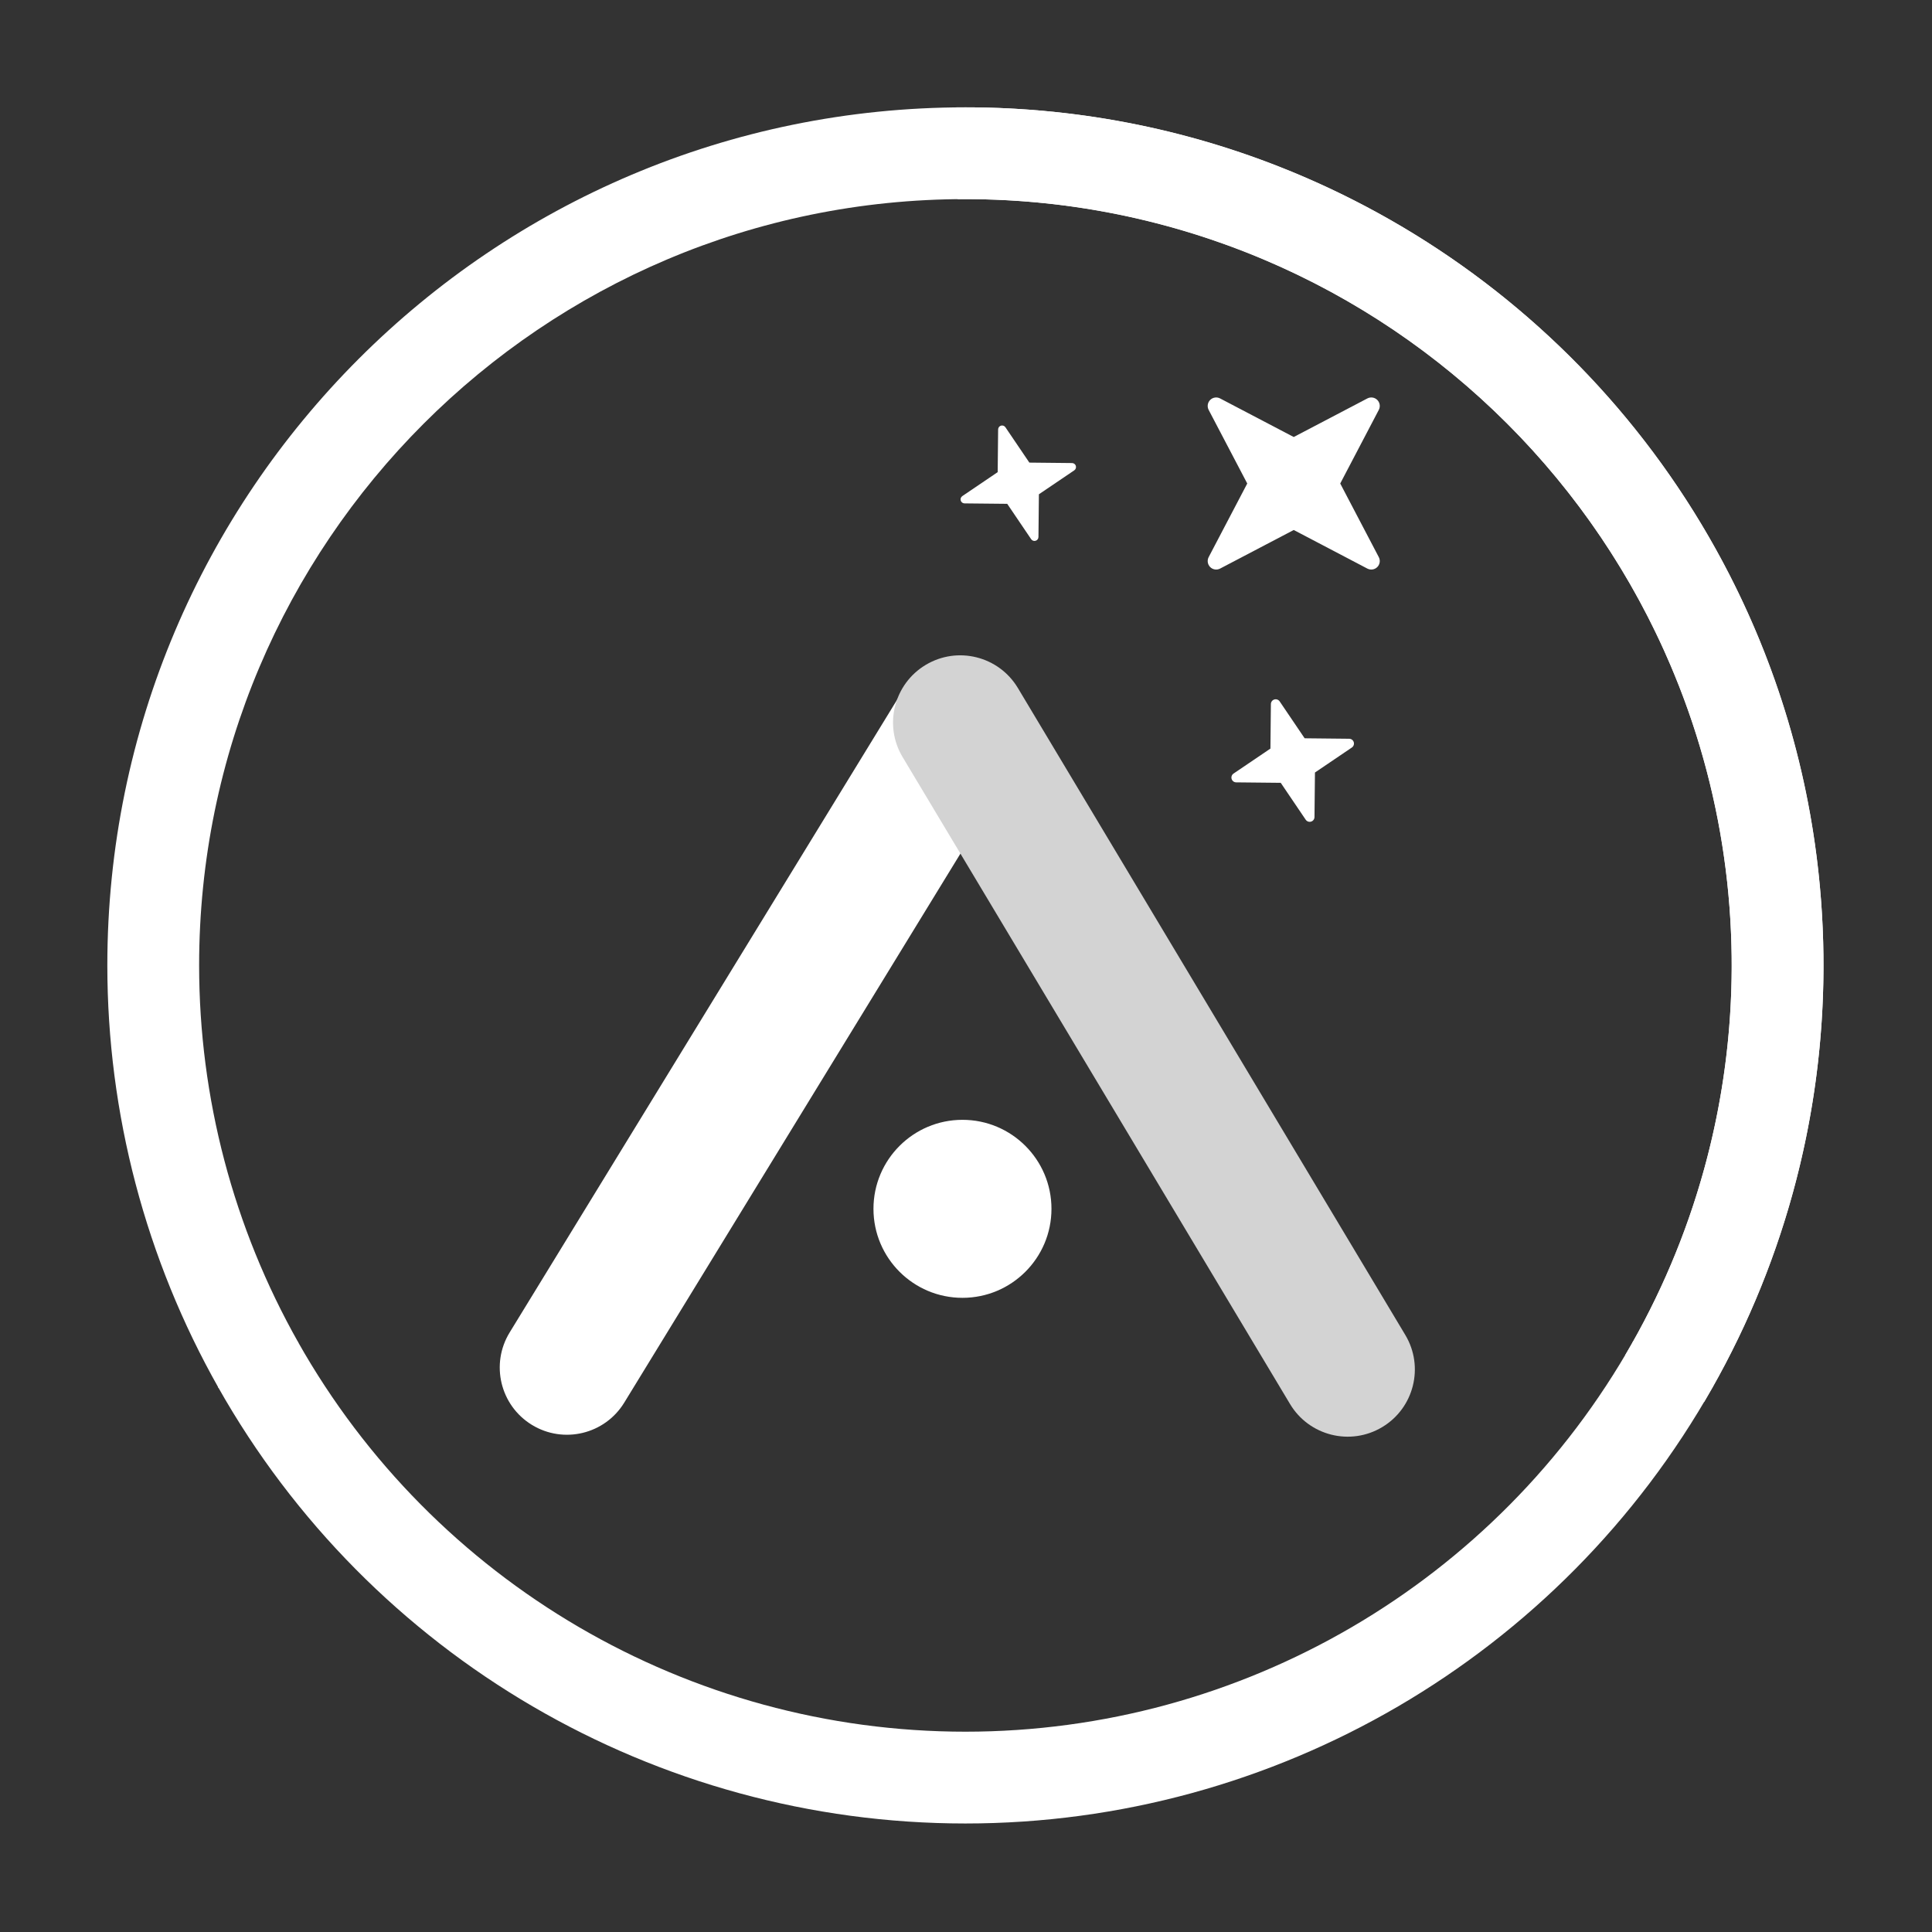
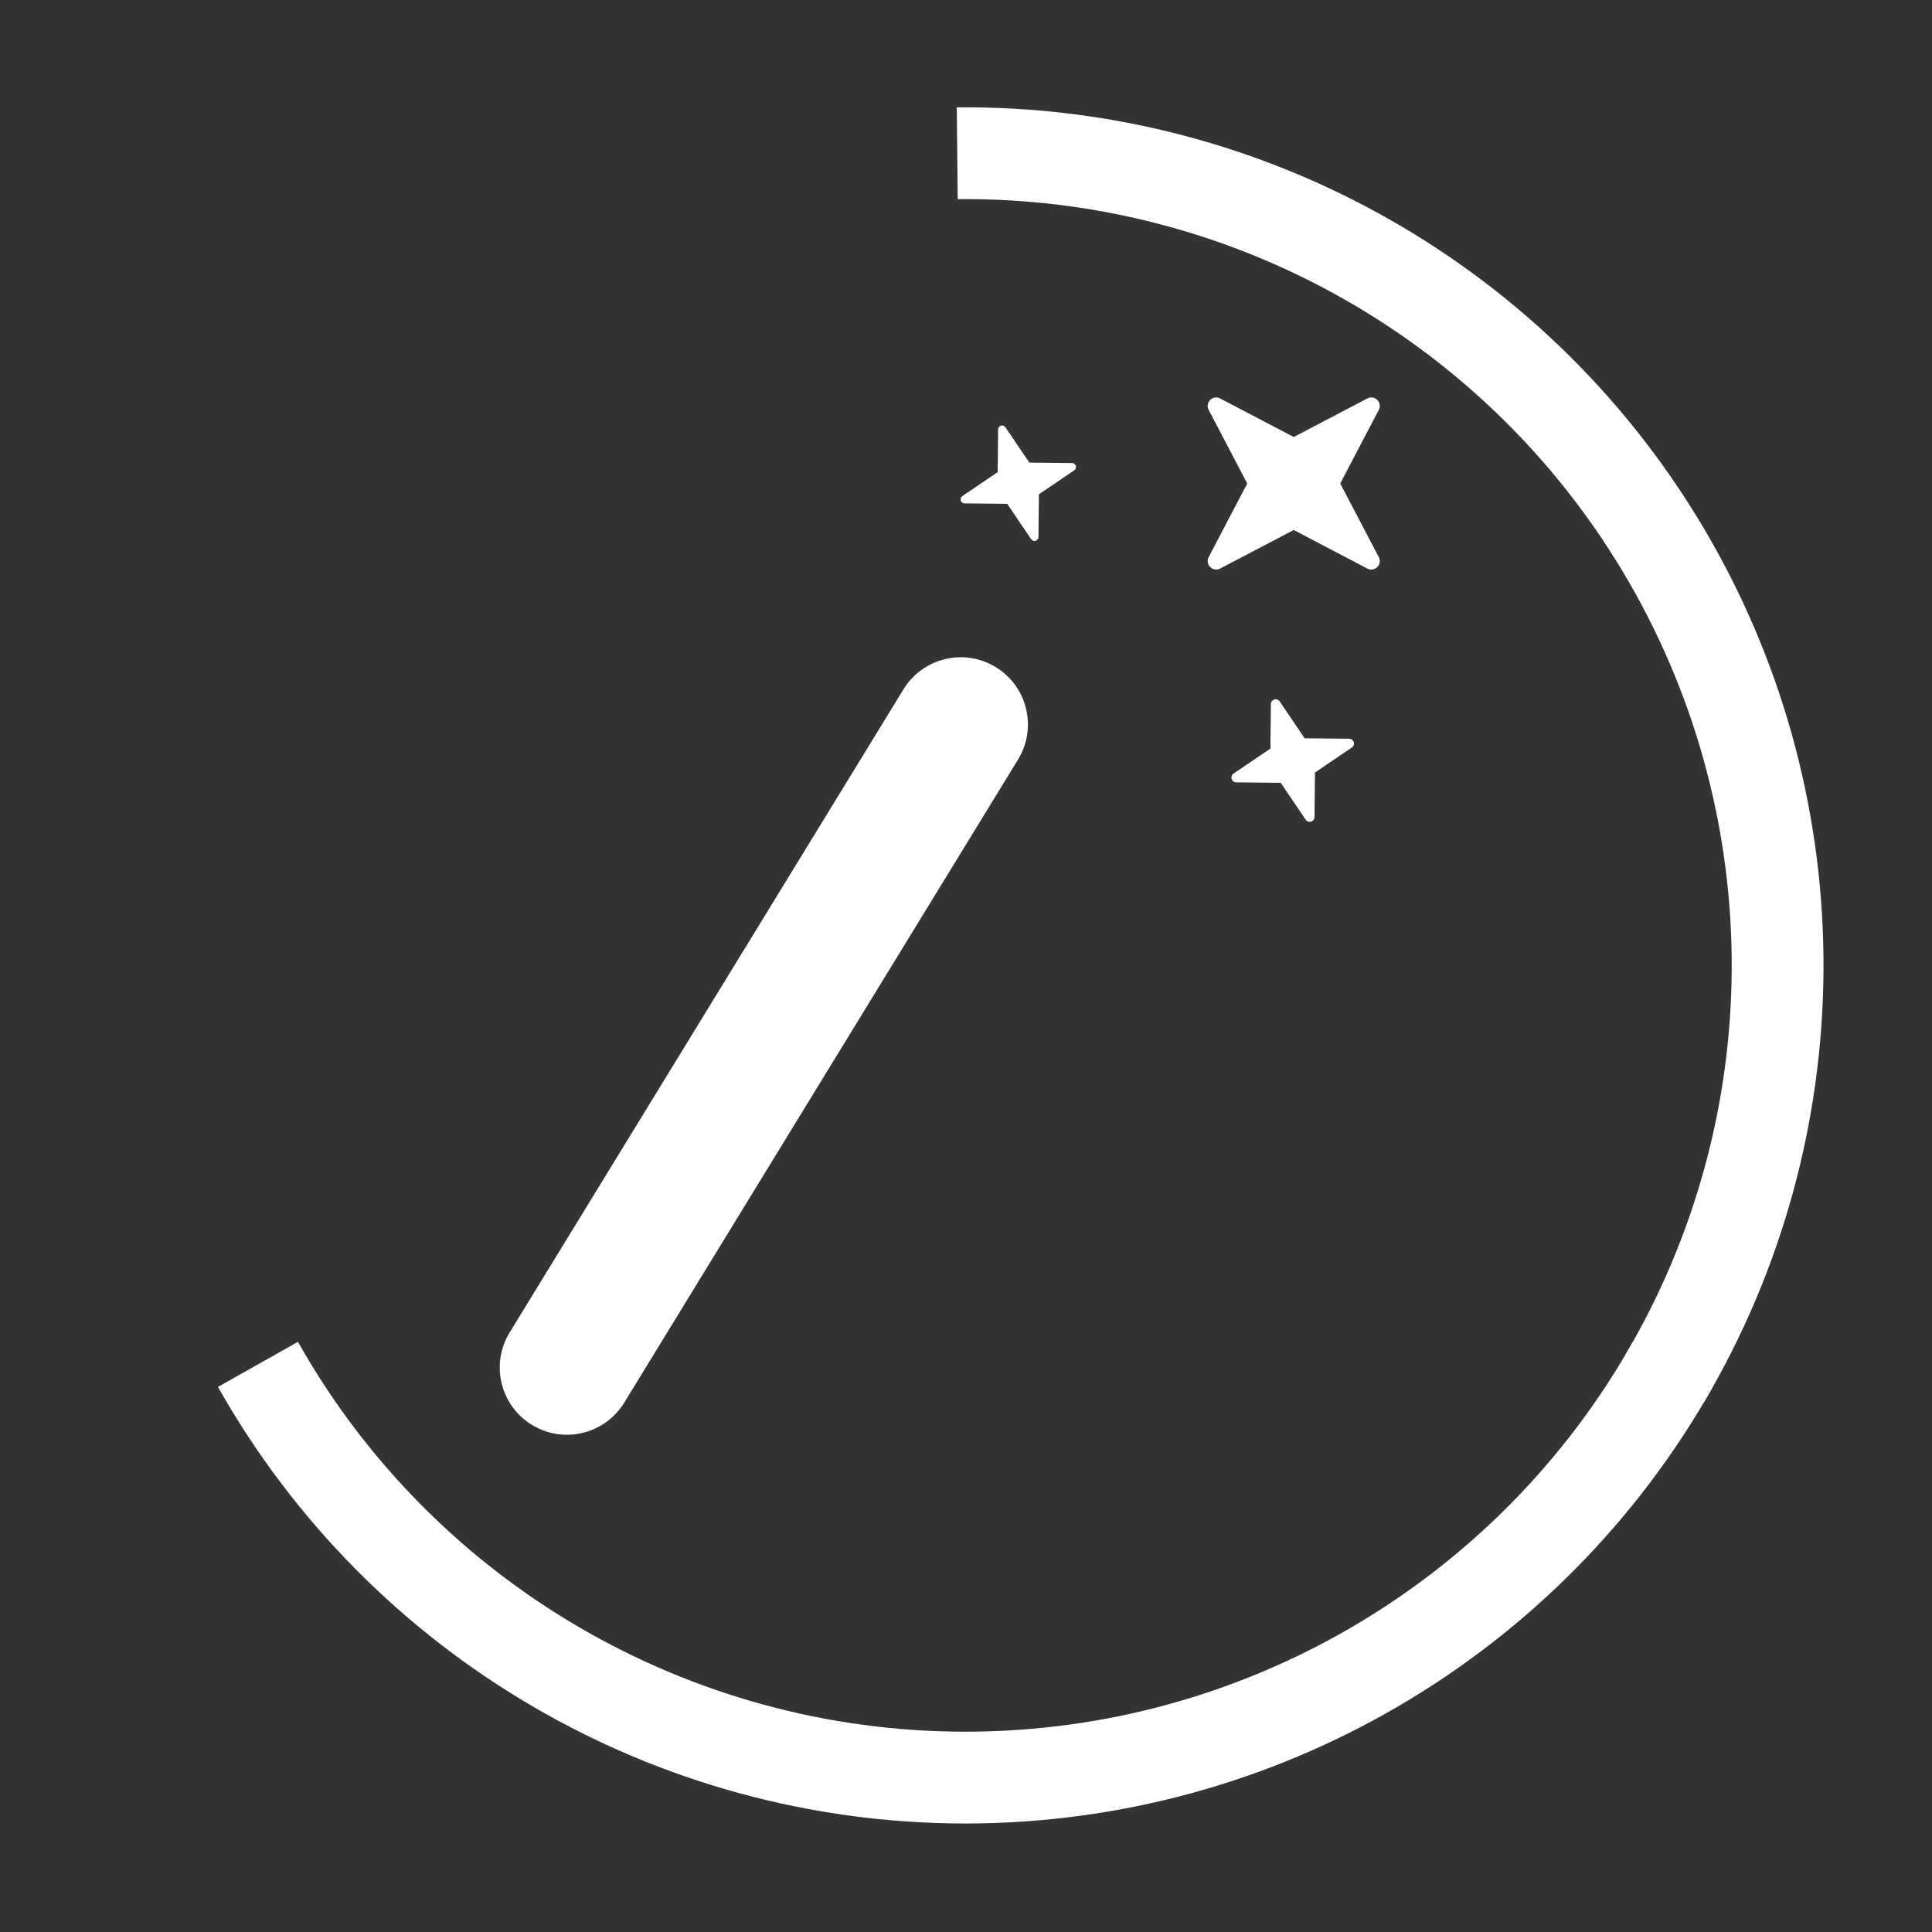
<svg xmlns="http://www.w3.org/2000/svg" width="286" height="286" viewBox="0 0 286 286" fill="none">
  <rect x="0" y="0" width="286" height="286" fill="#333333" stroke="none" />
  <g clip-path="url(#clip0_829_920)">
    <mask id="mask0_829_920" style="mask-type:luminance" maskUnits="userSpaceOnUse" x="0" y="0" width="286" height="286">
      <path d="M286 0H0V286H286V0Z" fill="white" />
    </mask>
    <g mask="url(#mask0_829_920)">
-       <path d="M142.477 192.122C149.753 192.122 155.652 186.223 155.652 178.947C155.652 171.67 149.753 165.771 142.477 165.771C135.201 165.771 129.302 171.67 129.302 178.947C129.302 186.223 135.201 192.122 142.477 192.122Z" fill="white" />
      <path fill-rule="evenodd" clip-rule="evenodd" d="M133.74 102.048C136.608 97.364 142.73 95.892 147.415 98.76C147.414 98.76 147.415 98.76 147.415 98.76C152.099 101.628 153.572 107.752 150.704 112.436C137.943 133.274 105.168 186.799 92.407 207.638C89.539 212.322 83.417 213.794 78.733 210.925C78.733 210.926 78.732 210.925 78.733 210.925C74.049 208.057 72.575 201.934 75.444 197.25C88.204 176.412 120.98 122.886 133.74 102.048Z" fill="white" />
-       <path fill-rule="evenodd" clip-rule="evenodd" d="M150.679 101.847C147.857 97.135 141.749 95.602 137.037 98.424C137.037 98.424 137.036 98.424 137.037 98.424C132.325 101.246 130.791 107.355 133.613 112.067C146.167 133.03 178.412 186.876 190.966 207.84C193.788 212.552 199.895 214.084 204.608 211.262C204.607 211.263 204.608 211.262 204.608 211.262C209.32 208.441 210.854 202.332 208.032 197.62C195.478 176.657 163.232 122.81 150.679 101.847Z" fill="#D3D3D3" />
      <path fill-rule="evenodd" clip-rule="evenodd" d="M147.756 63.57C147.759 63.312 147.928 63.086 148.175 63.011C148.422 62.937 148.689 63.032 148.834 63.245C150.195 65.253 152.38 68.481 152.38 68.481C152.38 68.481 156.278 68.521 158.702 68.547C158.96 68.55 159.187 68.719 159.262 68.967C159.336 69.214 159.24 69.481 159.027 69.626C157.02 70.985 153.791 73.171 153.791 73.171C153.791 73.171 153.752 77.069 153.726 79.494C153.723 79.752 153.552 79.979 153.305 80.053C153.058 80.128 152.793 80.032 152.647 79.819C151.287 77.811 149.102 74.582 149.102 74.582C149.102 74.582 145.203 74.542 142.778 74.518C142.52 74.515 142.294 74.344 142.22 74.097C142.146 73.85 142.24 73.584 142.453 73.439C144.462 72.079 147.69 69.893 147.69 69.893C147.69 69.893 147.73 65.995 147.756 63.57Z" fill="white" />
      <path fill-rule="evenodd" clip-rule="evenodd" d="M188.133 104.222C188.137 103.91 188.342 103.638 188.639 103.548C188.938 103.458 189.259 103.572 189.433 103.83C190.909 106.007 193.131 109.291 193.131 109.291C193.131 109.291 197.098 109.332 199.725 109.36C200.037 109.363 200.311 109.568 200.401 109.866C200.49 110.164 200.375 110.486 200.117 110.66C197.941 112.134 194.657 114.358 194.657 114.358C194.657 114.358 194.617 118.324 194.588 120.953C194.585 121.264 194.381 121.537 194.082 121.627C193.785 121.716 193.463 121.602 193.287 121.344C191.814 119.168 189.591 115.883 189.591 115.883C189.591 115.883 185.625 115.842 182.995 115.815C182.683 115.812 182.411 115.606 182.322 115.309C182.232 115.011 182.345 114.689 182.603 114.514C184.781 113.04 188.065 110.816 188.065 110.816C188.065 110.816 188.106 106.851 188.133 104.222Z" fill="white" />
      <path fill-rule="evenodd" clip-rule="evenodd" d="M178.921 60.677C178.667 60.19 178.759 59.594 179.145 59.207C179.535 58.817 180.131 58.726 180.616 58.982C184.897 61.225 191.515 64.692 191.515 64.692C191.515 64.692 198.133 61.226 202.414 58.982C202.9 58.727 203.497 58.817 203.885 59.205C204.273 59.593 204.363 60.19 204.108 60.676C201.864 64.958 198.398 71.575 198.398 71.575C198.398 71.575 201.866 78.193 204.108 82.475C204.364 82.959 204.273 83.555 203.883 83.945C203.496 84.332 202.901 84.423 202.413 84.169C198.135 81.924 191.516 78.457 191.516 78.457C191.516 78.457 184.896 81.926 180.615 84.169C180.131 84.422 179.535 84.332 179.147 83.944C178.759 83.556 178.669 82.959 178.921 82.475C181.164 78.194 184.634 71.574 184.634 71.574C184.634 71.574 181.166 64.956 178.921 60.677Z" fill="white" />
-       <path fill-rule="evenodd" clip-rule="evenodd" d="M253.465 205.468C264.261 186.387 269.936 164.837 269.936 142.912C269.936 72.806 213.019 15.889 142.913 15.889C72.807 15.889 15.889 72.806 15.889 142.912C15.889 164.837 21.563 186.387 32.36 205.468L44.186 198.776C34.545 181.737 29.477 162.491 29.477 142.912C29.477 80.305 80.306 29.476 142.913 29.476C205.519 29.476 256.348 80.305 256.348 142.912C256.348 162.491 251.281 181.737 241.639 198.776L253.465 205.468Z" fill="white" />
      <path fill-rule="evenodd" clip-rule="evenodd" d="M252.276 207.531C275.594 168.066 275.841 119.099 252.922 79.401C230.002 39.703 187.471 15.433 141.635 15.895L141.772 29.482C182.705 29.07 220.687 50.744 241.154 86.195C261.622 121.646 261.402 165.376 240.577 200.619L252.276 207.531Z" fill="white" />
      <path fill-rule="evenodd" clip-rule="evenodd" d="M32.268 205.312C54.786 245.239 97.069 269.936 142.909 269.936C188.748 269.936 231.032 245.239 253.55 205.312L241.714 198.637C221.605 234.292 183.844 256.348 142.909 256.348C101.973 256.348 64.213 234.292 44.103 198.637L32.268 205.312Z" fill="white" />
    </g>
  </g>
  <defs>
    <clipPath id="clip0_829_920">
      <rect width="286" height="286" fill="white" />
    </clipPath>
  </defs>
</svg>